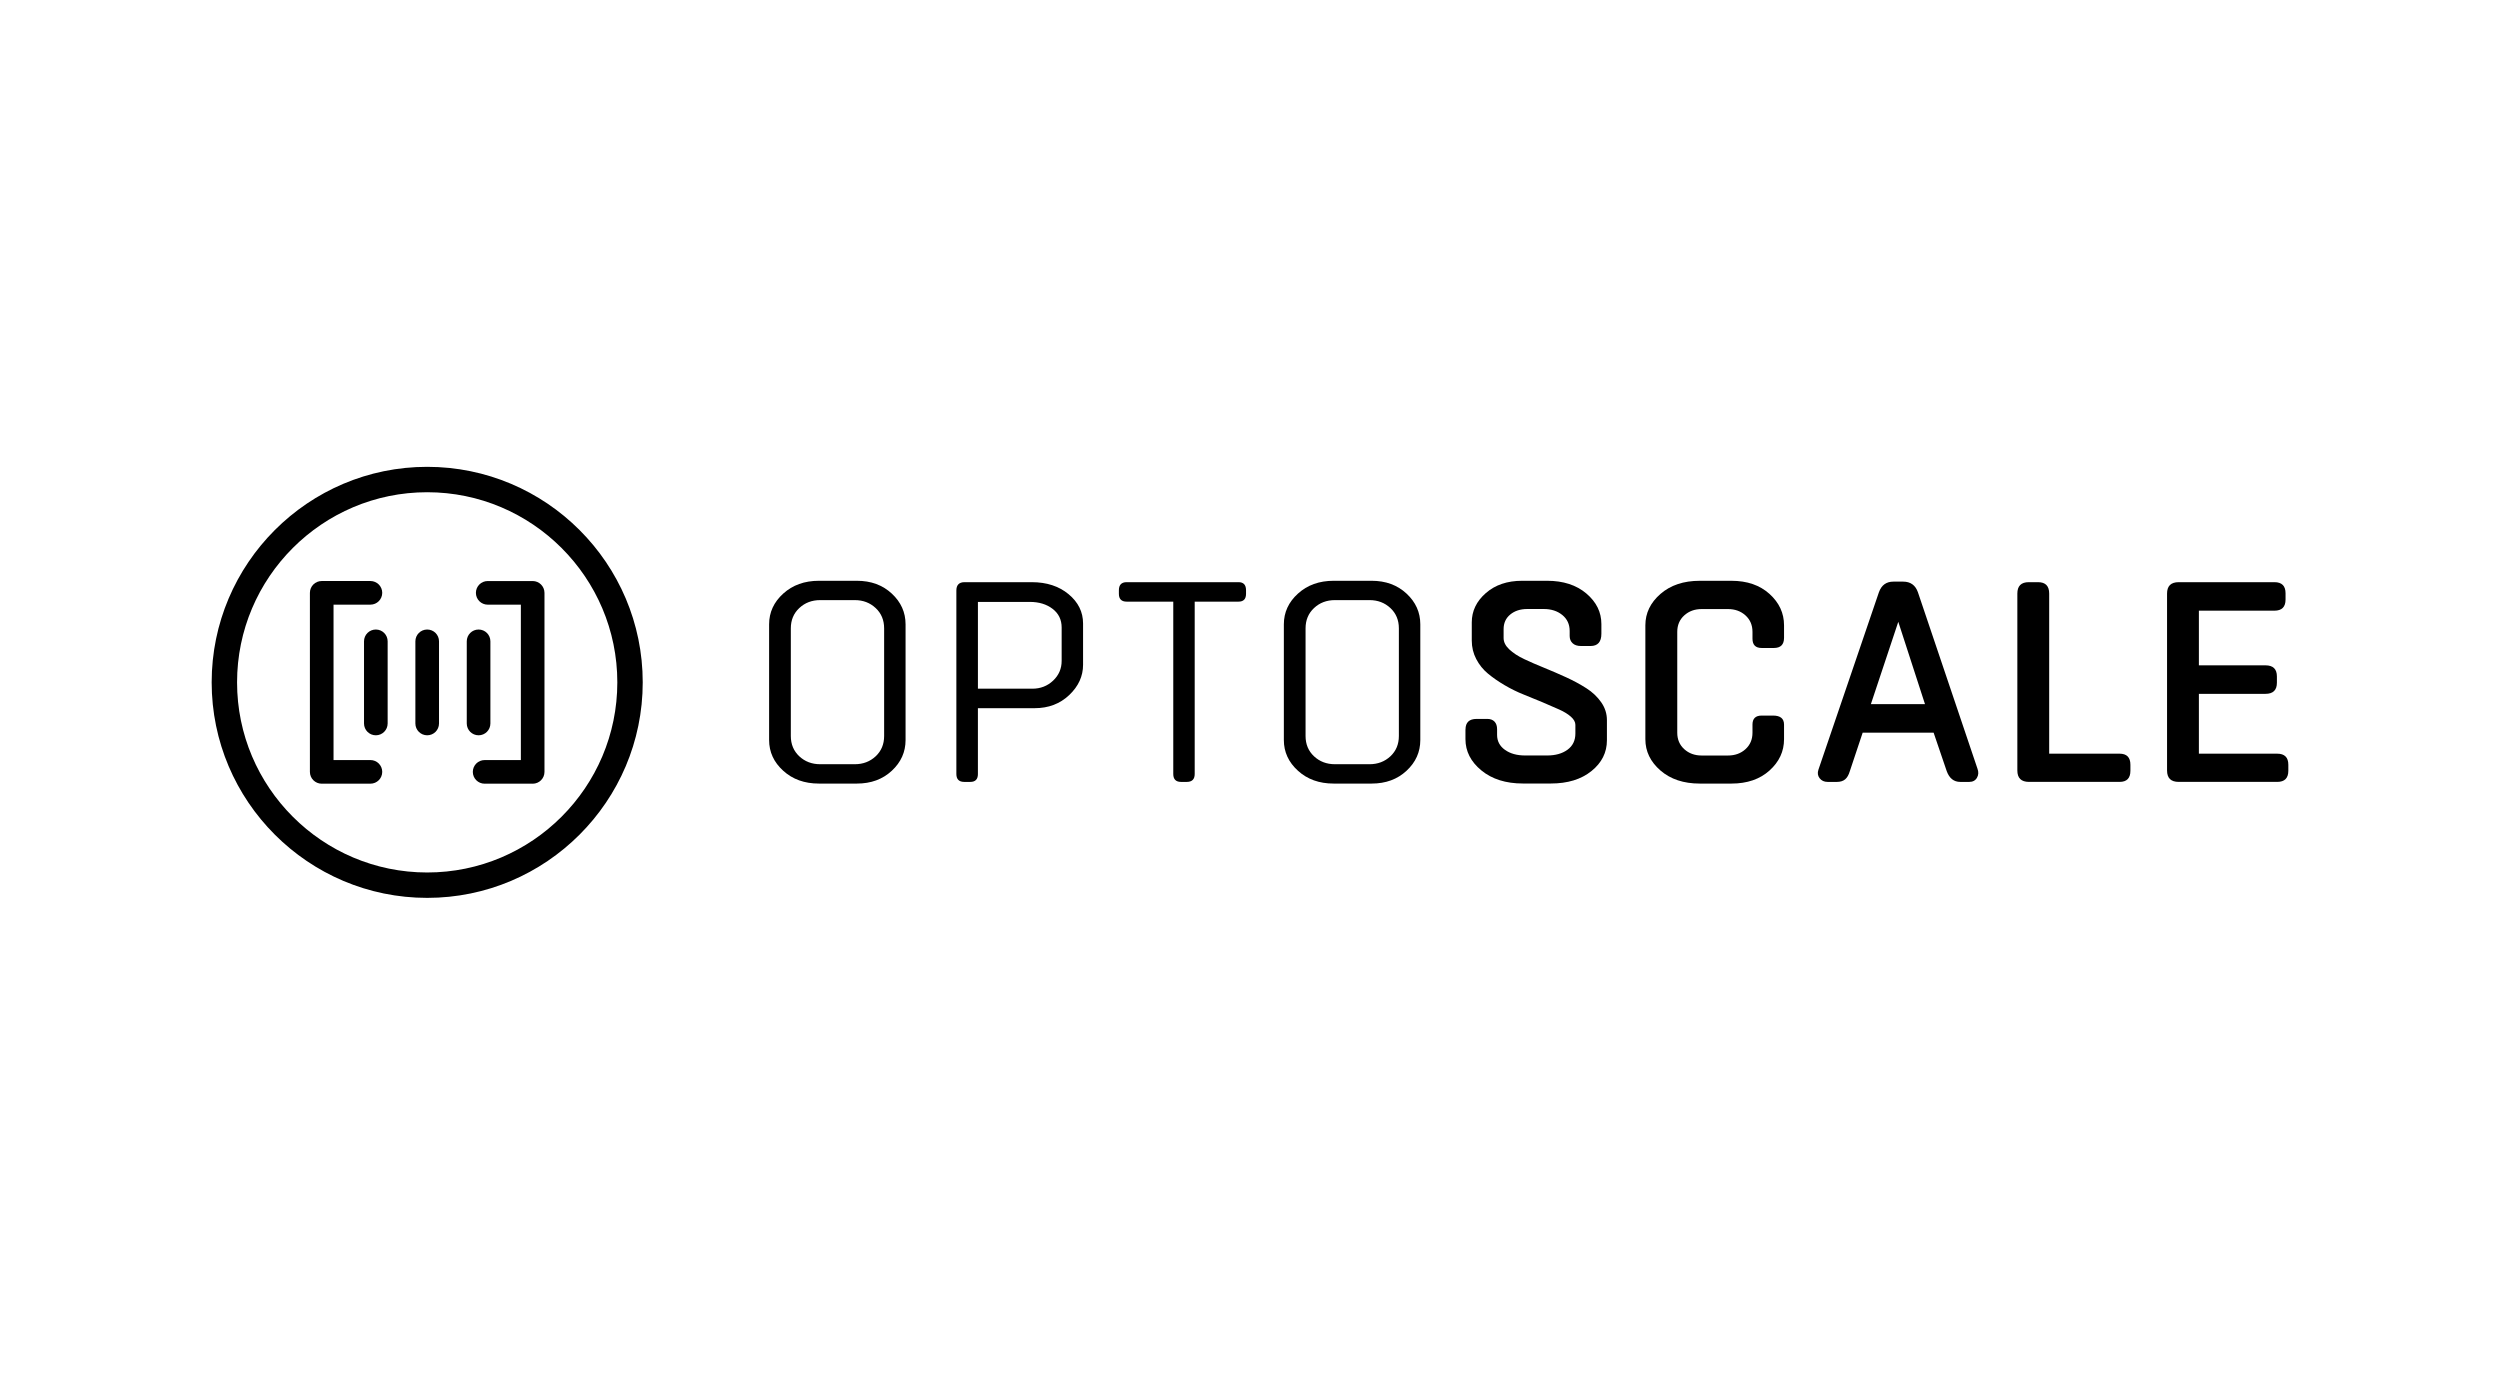
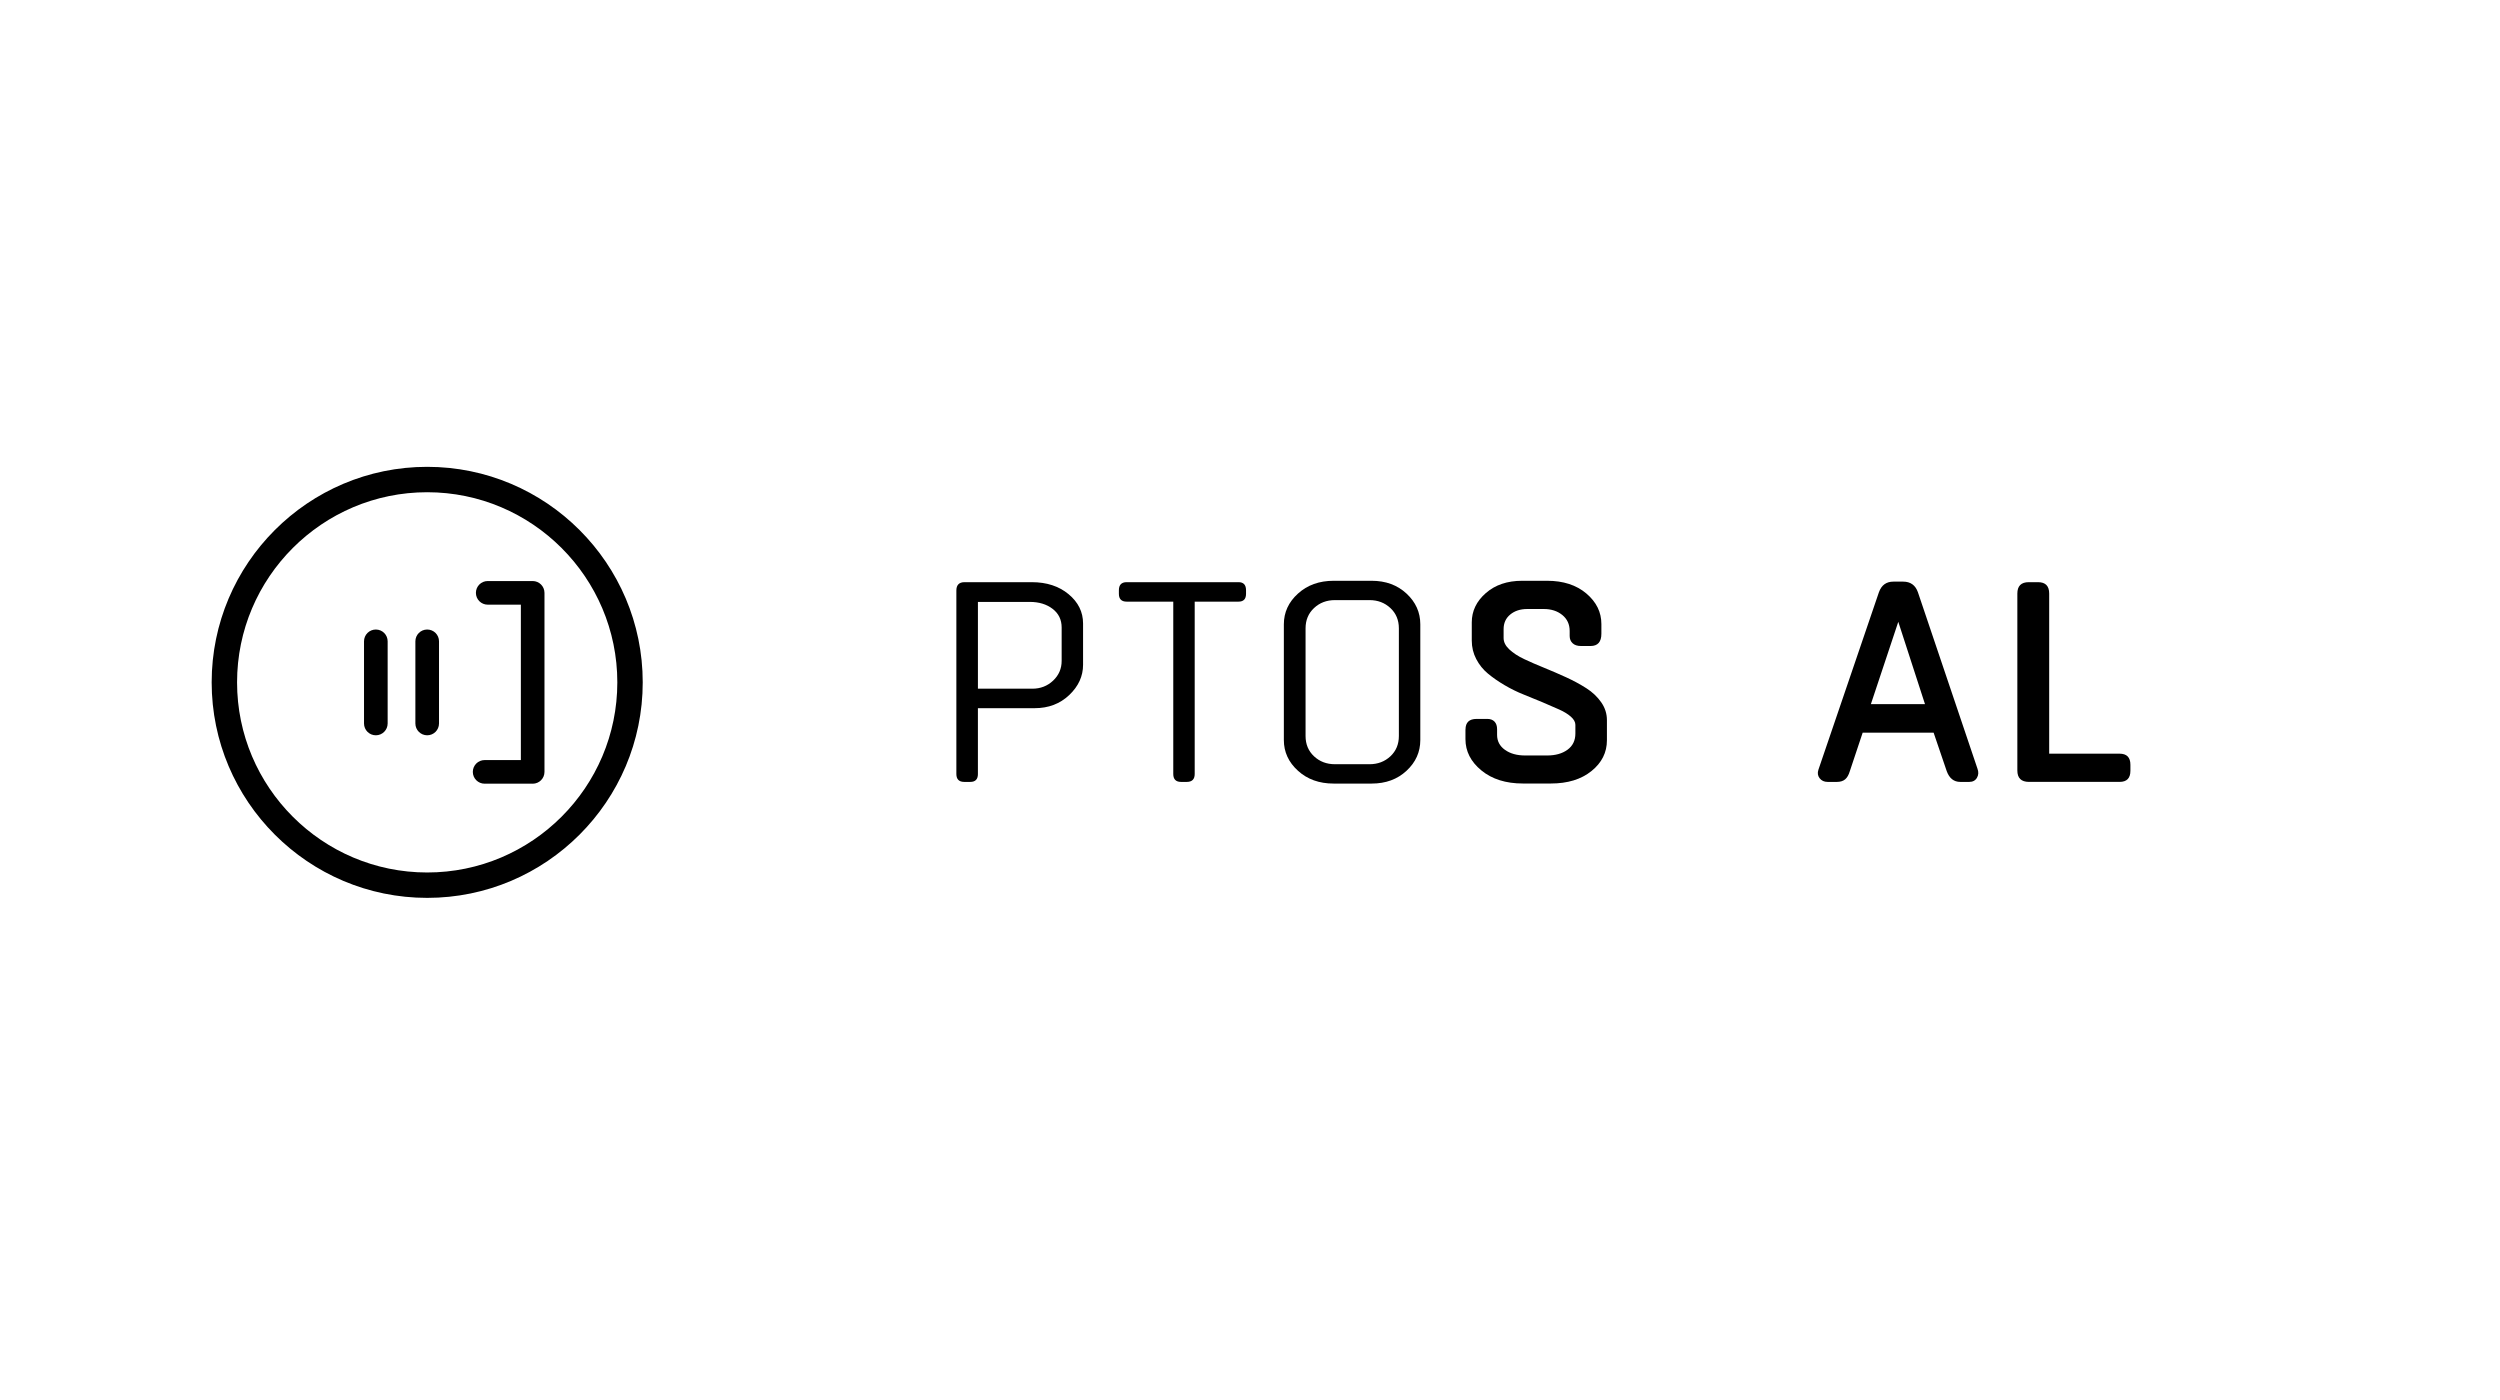
<svg xmlns="http://www.w3.org/2000/svg" viewBox="0 0 1417.32 793.7" id="logos">
  <defs>
    <style>
      .cls-1 {
        fill: #000;
        stroke-width: 0px;
      }
    </style>
  </defs>
  <path d="M242.19,416.86c-3.7,0-6.7-3-6.7-6.7v-46.58c0-3.7,3-6.69,6.7-6.69s6.7,2.99,6.7,6.69v46.58c0,3.7-2.99,6.7-6.7,6.7" class="cls-1" />
-   <path d="M271.32,416.86c-3.7,0-6.7-3-6.7-6.7v-46.58c0-3.7,3-6.69,6.7-6.69s6.7,2.99,6.7,6.69v46.58c0,3.7-2.99,6.7-6.7,6.7" class="cls-1" />
  <path d="M213.07,416.86c-3.7,0-6.7-3-6.7-6.7v-46.58c0-3.7,3-6.69,6.7-6.69s6.7,2.99,6.7,6.69v46.58c0,3.7-3,6.7-6.7,6.7" class="cls-1" />
-   <path d="M210,444.3h-27.61c-3.7,0-6.7-3-6.7-6.7v-101.51c0-3.7,3-6.7,6.7-6.7h27.61c3.7,0,6.7,3,6.7,6.7s-3,6.7-6.7,6.7h-20.91v88.1h20.91c3.7,0,6.7,3,6.7,6.7s-3,6.7-6.7,6.7" class="cls-1" />
  <path d="M301.99,444.3h-27.24c-3.7,0-6.7-3-6.7-6.7s3.01-6.7,6.7-6.7h20.54v-88.1h-18.79c-3.7,0-6.7-3-6.7-6.7s3-6.7,6.7-6.7h25.48c3.7,0,6.7,3,6.7,6.7v101.51c0,3.7-3,6.7-6.7,6.7" class="cls-1" />
  <path d="M242.19,279.06c-59.44,0-107.79,48.35-107.79,107.79s48.36,107.79,107.79,107.79,107.79-48.36,107.79-107.79-48.36-107.79-107.79-107.79M242.19,509.03c-67.38,0-122.19-54.81-122.19-122.19s54.81-122.18,122.19-122.18,122.19,54.8,122.19,122.18-54.81,122.19-122.19,122.19" class="cls-1" />
-   <path d="M448.34,417.26c0,4.68,1.6,8.51,4.8,11.51,3.21,2.99,7.15,4.49,11.83,4.49h19.64c4.67,0,8.62-1.5,11.83-4.49,3.2-3,4.8-6.83,4.8-11.51v-61.03c0-4.68-1.6-8.52-4.8-11.51-3.21-3-7.15-4.5-11.83-4.5h-19.64c-4.68,0-8.63,1.5-11.83,4.5-3.2,3-4.8,6.83-4.8,11.51v61.03ZM513.39,419.55c0,6.78-2.6,12.59-7.81,17.42-5.2,4.84-11.79,7.26-19.79,7.26h-21.53c-8.15,0-14.89-2.41-20.22-7.26-5.34-4.83-8.01-10.64-8.01-17.42v-65.6c0-6.78,2.67-12.6,8.01-17.43,5.33-4.83,12.08-7.26,20.22-7.26h21.53c7.99,0,14.58,2.42,19.79,7.26,5.21,4.84,7.81,10.65,7.81,17.43v65.6Z" class="cls-1" />
  <path d="M601.88,355.75c0-4.41-1.7-7.94-5.12-10.57-3.42-2.62-7.72-3.94-12.93-3.94h-29.42v49.2h30.84c4.62,0,8.56-1.52,11.79-4.57s4.84-6.78,4.84-11.2v-18.92ZM554.41,438.79c0,3-1.44,4.5-4.34,4.5h-3.39c-2.99,0-4.49-1.5-4.49-4.5v-104.01c0-3.15,1.55-4.73,4.65-4.73h38.09c8.47,0,15.43,2.28,20.89,6.82,5.47,4.55,8.2,10.08,8.2,16.6v23.42c0,6.46-2.61,12.18-7.84,17.15-5.24,4.96-11.76,7.45-19.6,7.45h-32.18v37.3Z" class="cls-1" />
  <path d="M677.31,438.79c0,3-1.5,4.5-4.5,4.5h-3.23c-2.94,0-4.42-1.5-4.42-4.5v-97.7h-26.41c-2.94,0-4.42-1.48-4.42-4.42v-2.05c0-3.05,1.48-4.57,4.42-4.57h63.4c2.84,0,4.26,1.52,4.26,4.57v2.05c0,2.94-1.42,4.42-4.26,4.42h-24.84v97.7Z" class="cls-1" />
  <path d="M740.16,417.26c0,4.68,1.6,8.51,4.8,11.51,3.21,2.99,7.15,4.49,11.83,4.49h19.64c4.67,0,8.62-1.5,11.83-4.49,3.2-3,4.8-6.83,4.8-11.51v-61.03c0-4.68-1.6-8.52-4.8-11.51-3.21-3-7.15-4.5-11.83-4.5h-19.64c-4.68,0-8.63,1.5-11.83,4.5-3.2,3-4.8,6.83-4.8,11.51v61.03ZM805.21,419.55c0,6.78-2.6,12.59-7.81,17.42-5.2,4.84-11.79,7.26-19.79,7.26h-21.53c-8.15,0-14.89-2.41-20.22-7.26-5.34-4.83-8.01-10.64-8.01-17.42v-65.6c0-6.78,2.67-12.6,8.01-17.43,5.33-4.83,12.08-7.26,20.22-7.26h21.53c7.99,0,14.58,2.42,19.79,7.26,5.21,4.84,7.81,10.65,7.81,17.43v65.6Z" class="cls-1" />
  <path d="M830.84,413.56c0-3.99,2.1-5.99,6.31-5.99h6.07c1.73,0,3.09.51,4.07,1.53.97,1.03,1.45,2.46,1.45,4.3v3.23c0,3.53,1.49,6.35,4.46,8.48,2.97,2.12,6.77,3.19,11.39,3.19h12.54c4.73,0,8.58-1.09,11.55-3.27,2.97-2.18,4.45-5.24,4.45-9.19v-4.89c0-1.57-.83-3.11-2.52-4.61-1.68-1.5-3.9-2.86-6.66-4.1-2.76-1.23-5.9-2.61-9.43-4.1-3.52-1.5-7.1-2.97-10.76-4.41-3.66-1.45-7.24-3.22-10.76-5.29-3.53-2.07-6.67-4.26-9.43-6.54-2.76-2.29-4.98-5.04-6.66-8.28-1.68-3.23-2.52-6.71-2.52-10.44v-10.34c0-6.41,2.65-11.95,7.96-16.6,5.31-4.65,12.17-6.98,20.58-6.98h14.19c9.15,0,16.56,2.41,22.23,7.21,5.68,4.81,8.52,10.58,8.52,17.31v5.52c0,4.62-2.05,6.94-6.16,6.94h-5.36c-2.1,0-3.7-.52-4.8-1.58-1.11-1.05-1.66-2.41-1.66-4.1v-2.84c0-3.78-1.4-6.81-4.18-9.07-2.79-2.26-6.29-3.39-10.49-3.39h-9.38c-3.9,0-7.1,1.04-9.62,3.11-2.53,2.08-3.78,4.85-3.78,8.32v5.04c0,2.26,1.07,4.41,3.23,6.43,2.16,2.03,4.96,3.85,8.39,5.48,3.45,1.63,7.24,3.28,11.4,4.96,4.15,1.68,8.31,3.49,12.49,5.4,4.19,1.92,7.99,3.99,11.43,6.19,3.45,2.21,6.25,4.87,8.4,7.96,2.16,3.1,3.23,6.47,3.23,10.09v11.43c0,6.94-2.92,12.76-8.76,17.46-5.84,4.71-13.51,7.06-23.02,7.06h-15.85c-9.68,0-17.52-2.47-23.54-7.42-6.02-4.94-9.03-10.86-9.03-17.74v-5.52Z" class="cls-1" />
-   <path d="M993.53,410.8c0-3.42,1.73-5.12,5.2-5.12h6.47c4.15,0,6.22,1.71,6.22,5.12v8.28c0,6.89-2.74,12.8-8.23,17.74-5.49,4.94-12.68,7.41-21.57,7.41h-17.98c-9.15,0-16.57-2.47-22.28-7.41-5.7-4.95-8.56-10.86-8.56-17.74v-64.58c0-6.89,2.85-12.81,8.56-17.78,5.71-4.96,13.13-7.45,22.28-7.45h17.98c8.88,0,16.08,2.49,21.57,7.45,5.49,4.97,8.23,10.9,8.23,17.78v7.1c0,3.84-1.92,5.76-5.75,5.76h-6.94c-3.47,0-5.2-1.76-5.2-5.28v-3.86c0-3.83-1.33-6.95-3.98-9.34-2.65-2.39-5.95-3.58-9.89-3.58h-14.98c-3.9,0-7.17,1.19-9.82,3.58-2.65,2.39-3.98,5.51-3.98,9.34v57.18c0,3.83,1.33,6.94,3.98,9.34,2.65,2.39,5.93,3.58,9.82,3.58h14.98c3.94,0,7.24-1.19,9.89-3.58,2.65-2.4,3.98-5.51,3.98-9.34v-4.58Z" class="cls-1" />
  <path d="M1076.19,352.52l-15.54,46.68h30.68l-15.14-46.68ZM1065.23,335.73c1.42-3.99,4.15-5.99,8.2-5.99h5.52c4.15,0,6.94,2,8.36,5.99l33.75,99.99c.74,1.94.64,3.69-.28,5.24-.91,1.55-2.37,2.33-4.37,2.33h-5.05c-3.68,0-6.25-2.05-7.73-6.16l-7.41-21.76h-40.22l-7.26,21.76c-.63,2.16-1.52,3.73-2.68,4.7-1.15.97-2.71,1.46-4.65,1.46h-5.28c-1.95,0-3.46-.7-4.54-2.09-1.07-1.4-1.3-3.01-.67-4.85l34.3-100.62Z" class="cls-1" />
  <path d="M1201.64,427.28c4.11,0,6.15,2.1,6.15,6.3v3.39c0,4.21-2.04,6.31-6.15,6.31h-51.33c-4.42,0-6.62-2.15-6.62-6.46v-100.31c0-4.31,2.16-6.46,6.46-6.46h5.28c4.21,0,6.31,2.15,6.31,6.46v90.76h39.9Z" class="cls-1" />
-   <path d="M1291.01,427.28c4.2,0,6.31,2.1,6.31,6.3v3.39c0,4.21-2.11,6.31-6.31,6.31h-55.83c-4.42,0-6.62-2.15-6.62-6.46v-100.31c0-4.31,2.21-6.46,6.62-6.46h54.25c4.21,0,6.31,2.1,6.31,6.3v3.55c0,4.21-2.1,6.31-6.31,6.31h-42.82v30.99h37.77c4.31,0,6.46,2.1,6.46,6.31v3.54c0,4.21-2.16,6.31-6.46,6.31h-37.77v33.91h44.4Z" class="cls-1" />
</svg>